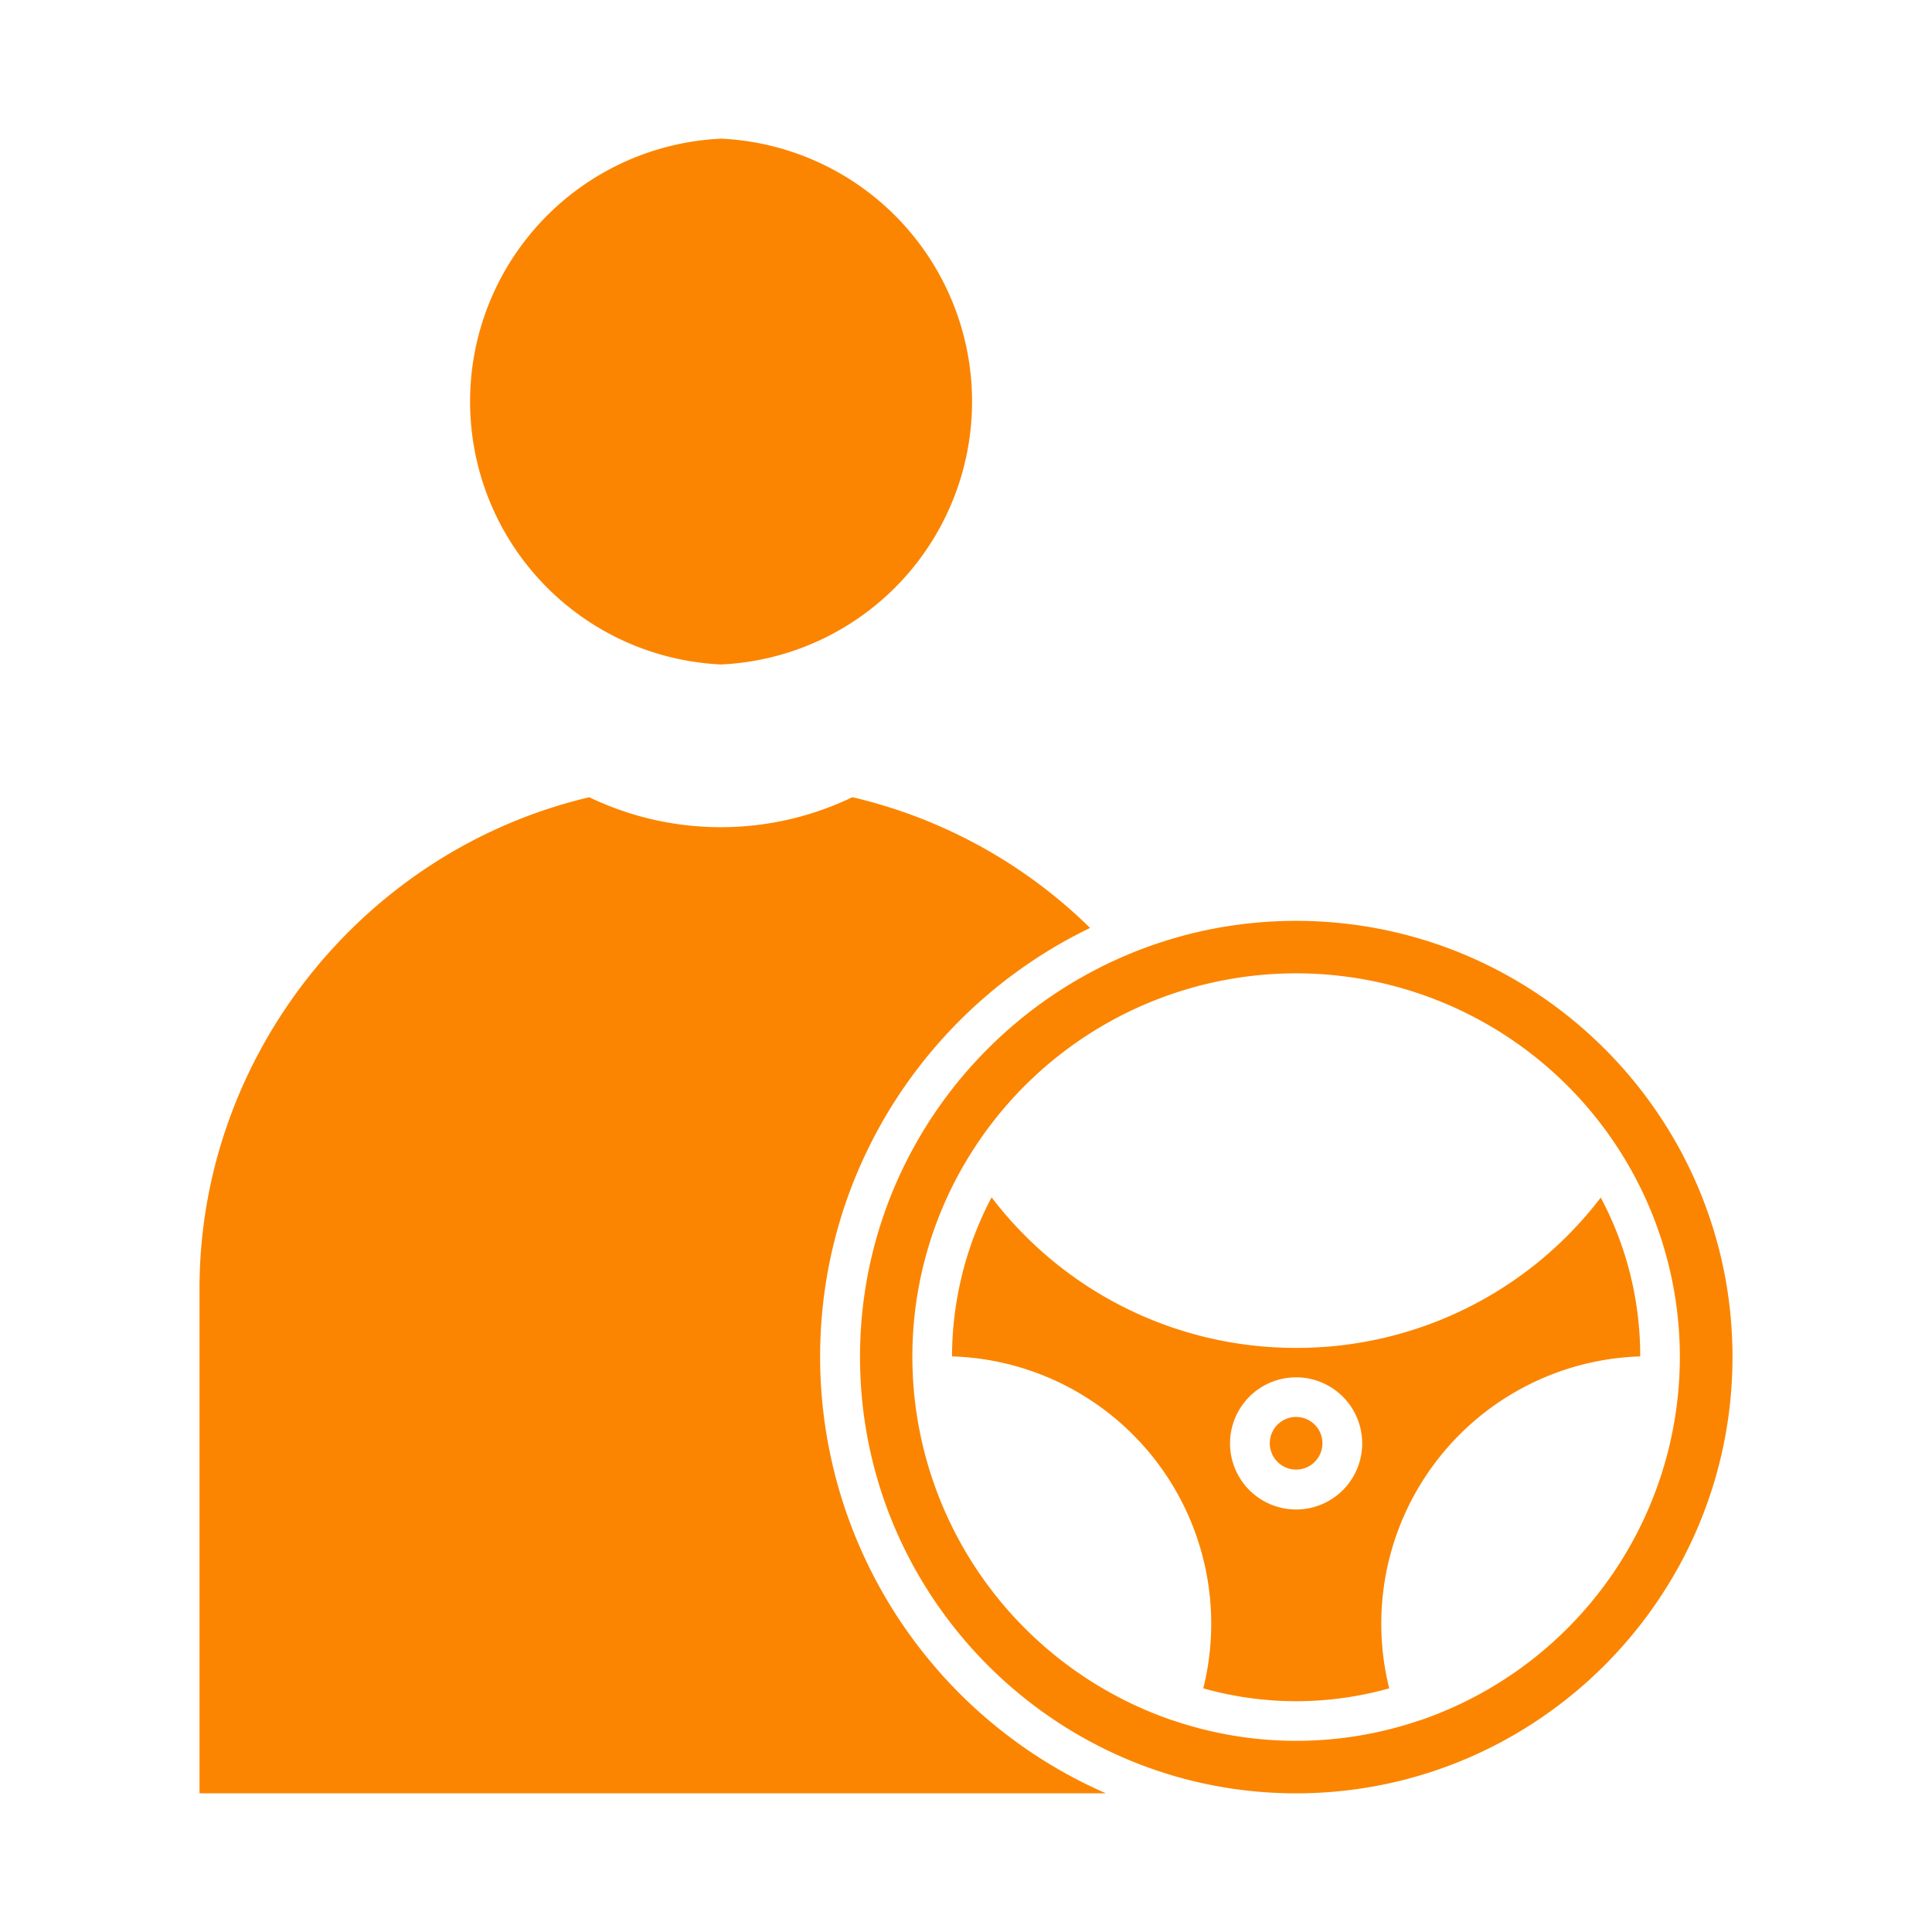
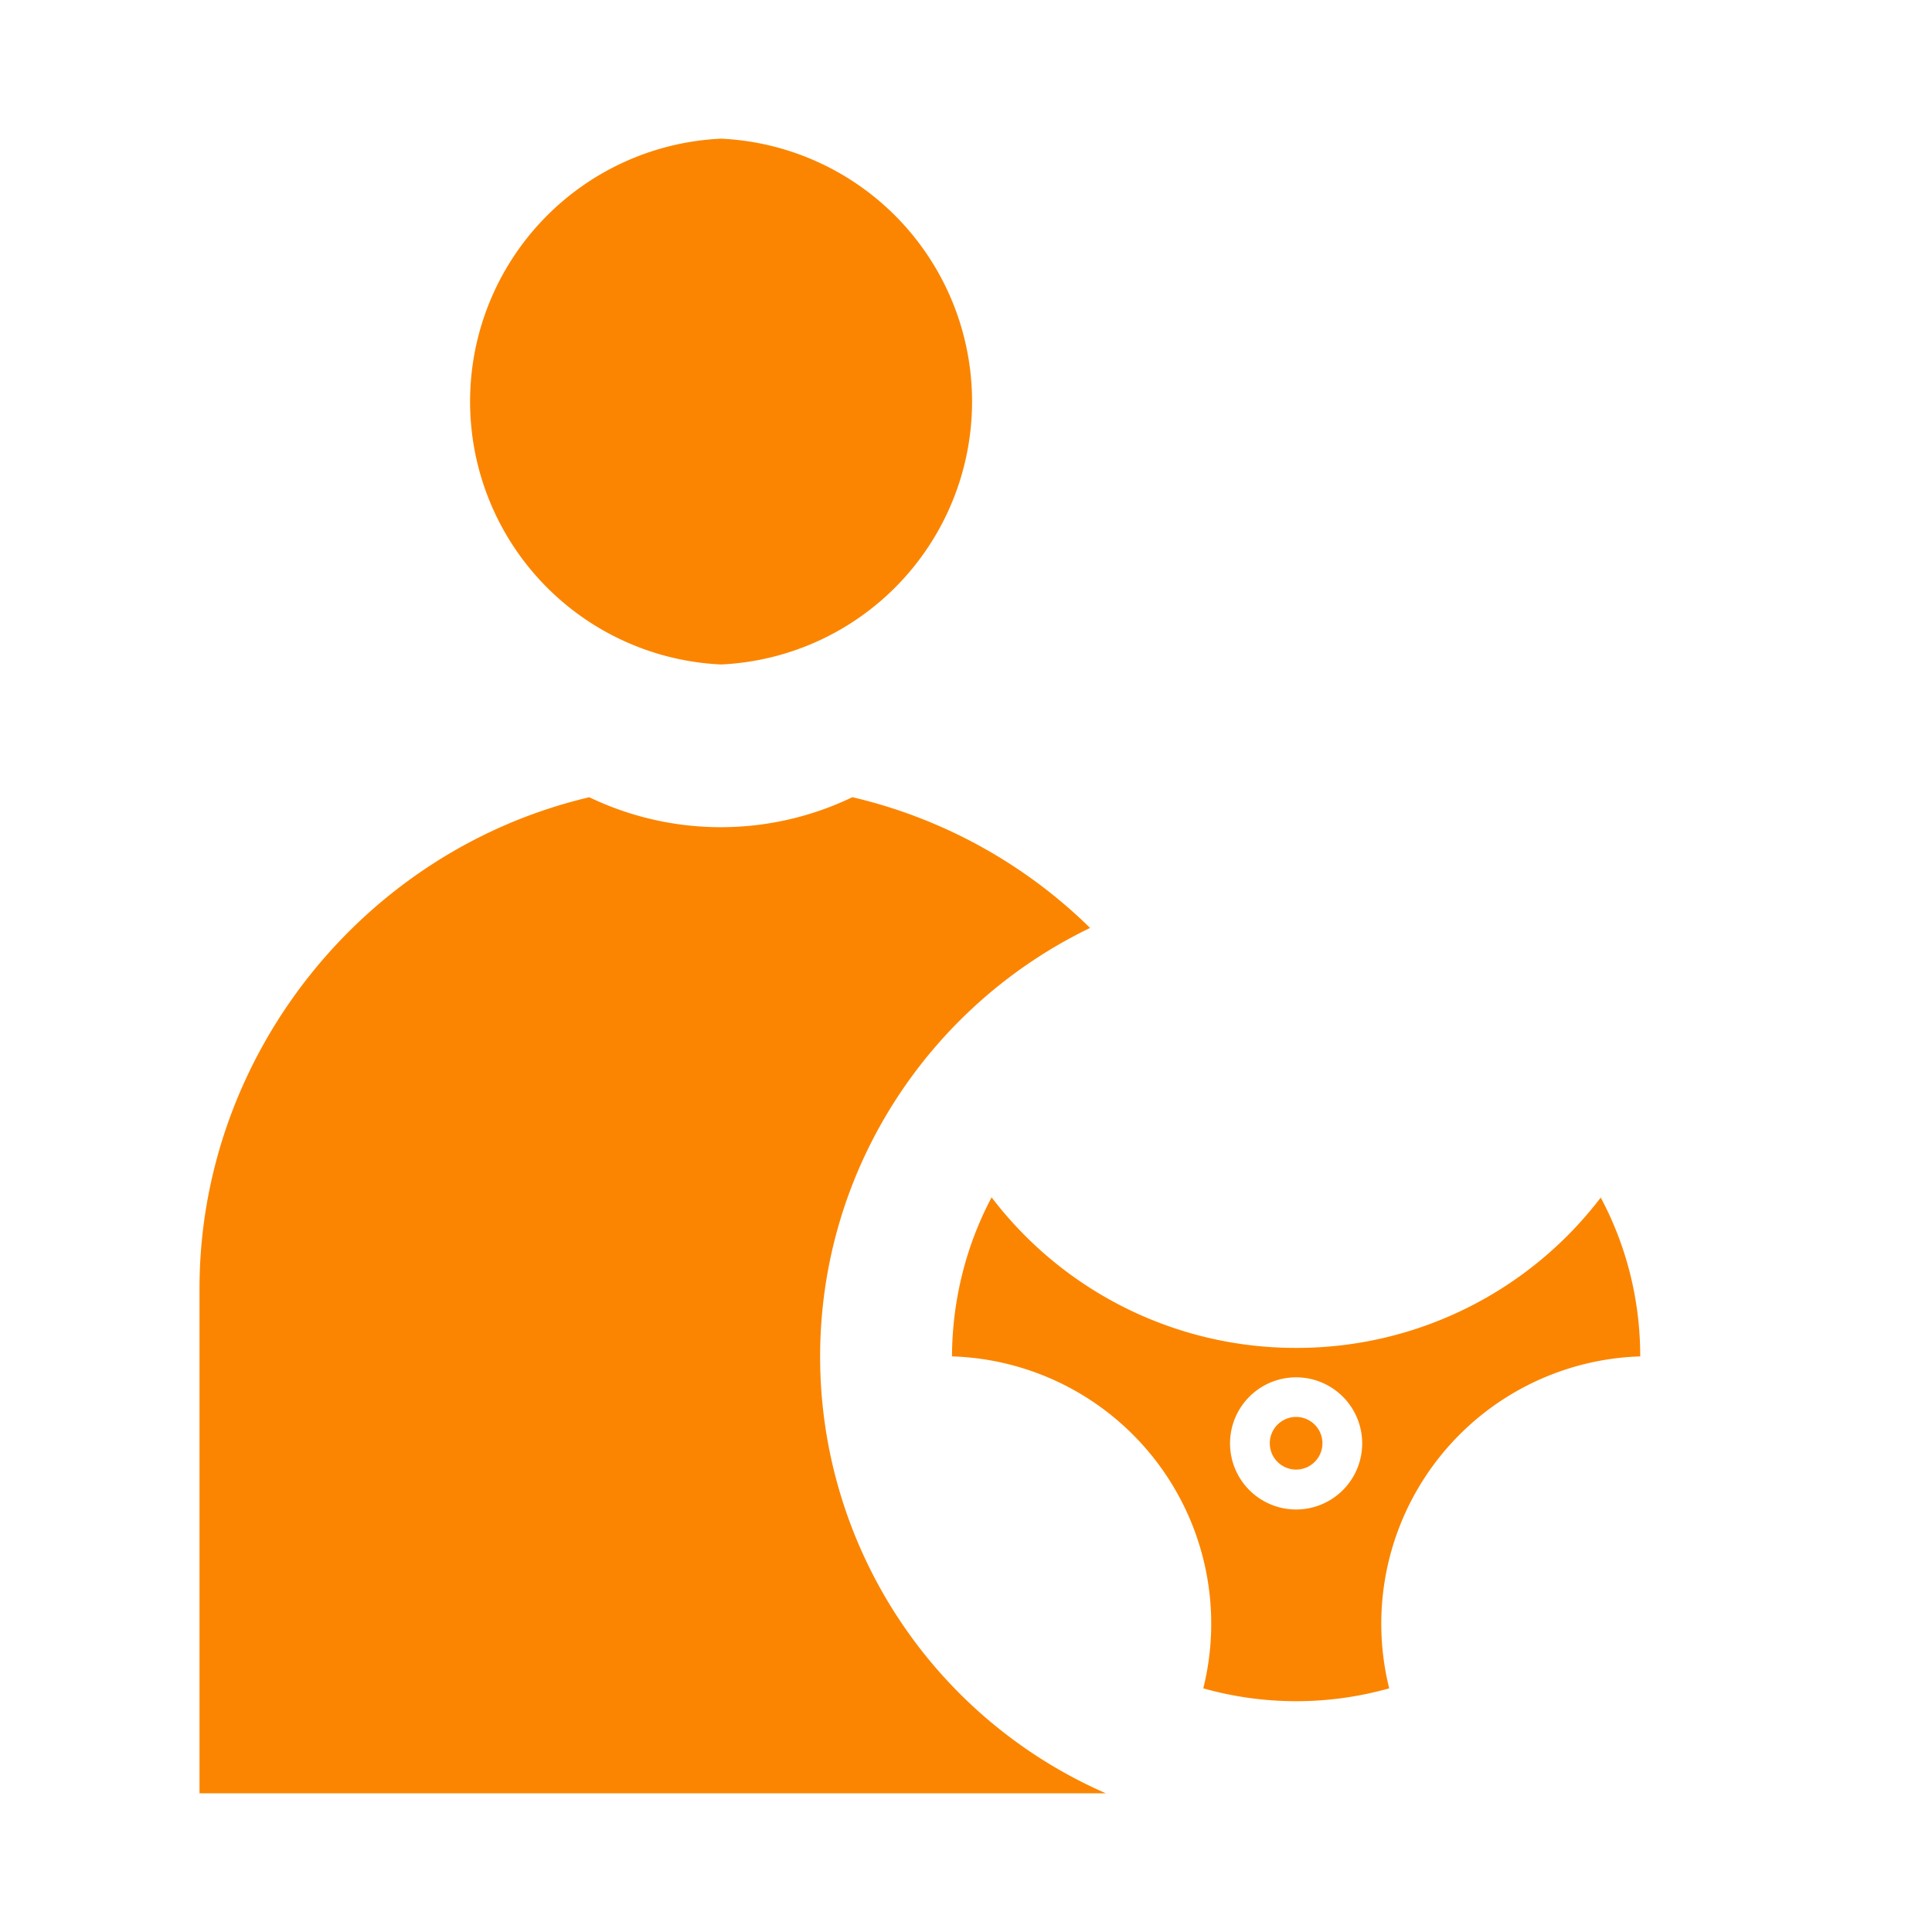
<svg xmlns="http://www.w3.org/2000/svg" version="1.1" width="512" height="512" x="0" y="0" viewBox="0 0 6.827 6.827" style="enable-background:new 0 0 512 512" xml:space="preserve" fill-rule="evenodd" class="">
  <g>
    <path d="M2.548.49a.93.93 0 0 0 0 1.858.93.93 0 0 0 0-1.858zM2.083 2.817c-.8.188-1.378.914-1.378 1.736v1.784h3.203a1.684 1.684 0 0 1-1.01-1.542c0-.667.39-1.244.954-1.516a1.775 1.775 0 0 0-.84-.462 1.073 1.073 0 0 1-.93 0z" fill="#fb8500" opacity="1" data-original="#fb8500" class="" />
    <path d="M5.657 4.231a1.35 1.35 0 0 1-1.077.532 1.35 1.35 0 0 1-1.076-.532c-.089.168-.139.36-.14.562a.945.945 0 0 1 .888 1.173 1.211 1.211 0 0 0 .657 0 .945.945 0 0 1 .887-1.173c0-.202-.05-.394-.14-.562zm-1.077.636a.233.233 0 1 1 0 .467.233.233 0 0 1 0-.467z" fill="#fb8500" opacity="1" data-original="#fb8500" class="" />
    <path d="M4.58 5.007a.093.093 0 1 0 0 .186.093.093 0 0 0 0-.186z" fill="#fb8500" opacity="1" data-original="#fb8500" class="" />
-     <path d="M5.936 4.795a1.358 1.358 0 0 1-.918 1.284l-.004.001a1.35 1.35 0 0 1-.867 0l-.004-.001a1.359 1.359 0 0 1-.917-1.21v-.002a1.348 1.348 0 0 1 .218-.812 1.356 1.356 0 0 1 2.492.74zM4.58 3.254c-.85 0-1.541.691-1.541 1.541S3.73 6.337 4.58 6.337s1.542-.692 1.542-1.542c0-.85-.692-1.541-1.542-1.541z" fill="#fb8500" opacity="1" data-original="#fb8500" class="" />
  </g>
</svg>